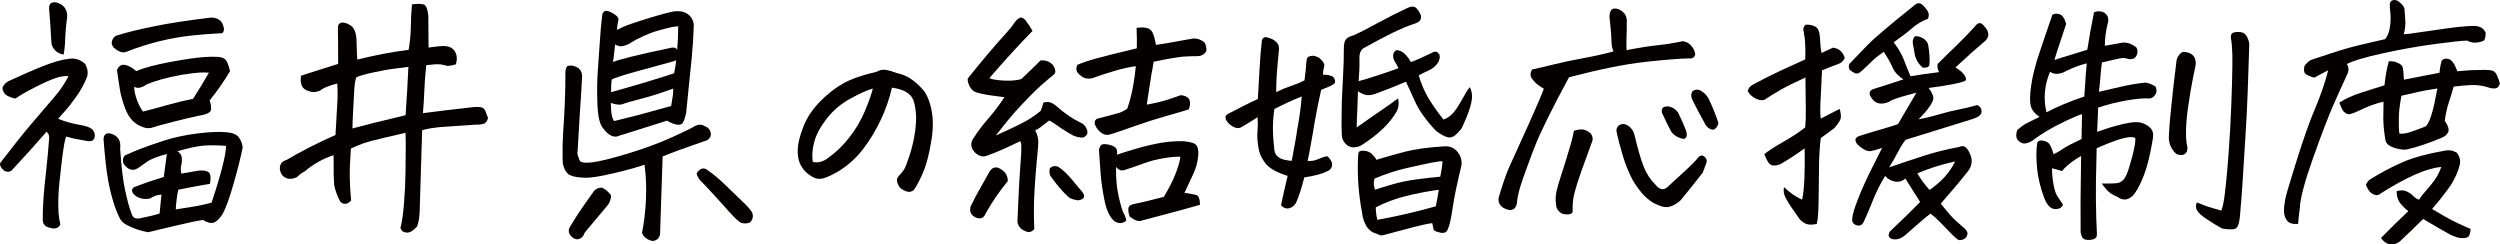
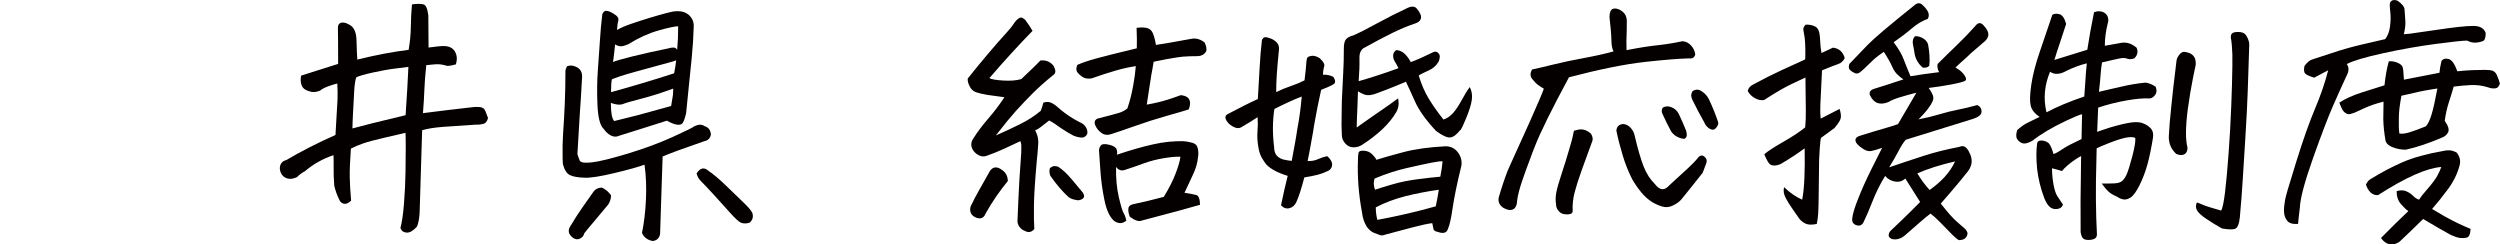
<svg xmlns="http://www.w3.org/2000/svg" id="_レイヤー_1" data-name="レイヤー 1" width="525.9" height="51.4" viewBox="0 0 525.9 51.4">
  <defs>
    <style>
      .cls-1 {
        fill: #040000;
      }
    </style>
  </defs>
-   <path class="cls-1" d="M9.79,27.71c-2.29,2.65-4.76,5.39-7.41,8.22-.61.32-1.17.26-1.69-.19-.52-.45-.74-.92-.67-1.42,2.51-3.29,4.73-6.08,6.66-8.35,1.93-2.27,3.51-4.12,4.73-5.53,1.22-1.41,2.22-2.89,3.01-4.43-.75-.07-1.65.06-2.69.4-1.04.34-2.47.98-4.3,1.91-1.83.93-3.22,1.74-4.19,2.42-.57-.11-1.11-.29-1.61-.54-.5-.25-.85-.67-1.05-1.26-.2-.59.19-1.21,1.16-1.85,2.86-1.32,5.33-2.4,7.41-3.22,2.08-.82,3.85-1.32,5.32-1.5,1.25-.21,2.4.14,3.44,1.07.61,1.11.7,2.13.27,3.06-.5,1.25-1.21,2.52-2.12,3.81-.91,1.29-1.74,2.34-2.47,3.14-.73.81-1.19,1.32-1.37,1.53,1.36.57,2.97,1.02,4.83,1.34,1,.18,1.74.43,2.2.75.18.14.32.3.43.48.29.54.34,1.05.16,1.53-.18.48-.61.69-1.29.62-1.07-.18-2.06-.36-2.95-.54-.57-.14-1.13-.29-1.67-.43-.14.29-.29.82-.43,1.61-.07.57-.18,1.27-.32,2.09-.25,1.97-.48,4.03-.7,6.18s-.27,4.24-.16,6.28c.07.79.2,1.56.38,2.31-.39.82-1.15,1.06-2.26.7-.93-.18-1.42-.73-1.45-1.67,0-2.15.12-4.53.38-7.14.21-1.86.45-4.12.7-6.77.07-1,.16-2.08.27-3.22.07-.54-.11-1-.54-1.4ZM13.39,11.49c-.79-.14-1.42-.47-1.88-.99-.47-.52-.7-1.07-.7-1.64-.14-2.51-.3-4.85-.48-7.04-.04-.89.32-1.34,1.07-1.34.14,0,.32.02.54.05,1.47.43,2.2,1.42,2.2,2.95-.25,1.79-.41,3.74-.48,5.85-.04.64-.13,1.36-.27,2.15ZM33.58,44.85c.14-1.33.27-2.63.38-3.92-.64.07-1.09.16-1.34.27-.25.11-.64.3-1.18.59-.68.11-1.33.07-1.96-.11-.63-.18-1.15-.55-1.58-1.13-.29-.68-.04-1.13.75-1.34,1.68-.64,2.86-1.07,3.52-1.26.66-.2,1.42-.44,2.28-.72.11-.75.2-1.43.27-2.04.07-.61.2-1.54.38-2.79-1.97.5-3.37,1.05-4.19,1.64-.82.59-1.5,1.07-2.04,1.42-1.07.57-2.04.21-2.9-1.07-.21-.64-.13-1.2.27-1.67,1.07-.5,2.18-.98,3.33-1.42,1.15-.45,2.76-1.01,4.83-1.69,2.08-.68,4.43-1.19,7.06-1.53,2.63-.34,4.77-.42,6.42-.24,1.15.11,1.94.47,2.39,1.1.45.63.71,1.32.78,2.07-.36,1.86-.99,4.37-1.88,7.52-.9,3.15-1.68,5.32-2.36,6.5-.57.89-1.15,1.48-1.72,1.75-.57.27-1.38.1-2.42-.51-1.22.18-3.18.59-5.88,1.24-2.7.64-4.59,1.09-5.67,1.34-.79-.14-1.55-.34-2.28-.59-.73-.25-1.48-.57-2.23-.97-.75-.39-1.29-.99-1.61-1.77-.61-1.29-1.15-2.87-1.64-4.75-.48-1.88-.85-3.97-1.1-6.28-.25-2.31-.41-4.07-.48-5.29.11-1,.64-1.36,1.61-1.07,1.47.47,2.09,1.5,1.88,3.12.25,3.76.6,6.69,1.05,8.78.45,2.1.9,3.75,1.37,4.97.21.72.72,1.04,1.5.97,2-.39,3.47-.75,4.4-1.07ZM46.69,6.98c-2.22.11-4.4.28-6.53.51-2.13.23-4.33.63-6.61,1.18-2.27.55-4.65,1.32-7.12,2.28-.43.11-.85.07-1.26-.11-.41-.18-.78-.41-1.1-.7-.32-.29-.52-.64-.59-1.07.07-.75.39-1.27.97-1.56,2.11-.68,4.82-1.35,8.11-2.01,3.29-.66,7.11-1.24,11.44-1.75.57-.11,1.14-.04,1.69.19.56.23.95.64,1.18,1.21.23.57.3,1.02.19,1.34s-.23.48-.38.48ZM48.41,14.93c-1.22,2.08-2.65,4.14-4.3,6.18.39,1.25.41,2.06.05,2.42s-1.13.63-2.31.81c-1.4.29-3.21.72-5.45,1.29-2.24.57-3.79,1-4.65,1.29-.68.11-1.36,0-2.04-.32-1.36-.57-2.36-1.56-3.01-2.95-.11-.25-.21-.48-.32-.7-.47-1.22-.82-2.42-1.07-3.6-.25-1.43-.48-2.97-.7-4.62.36-.86.92-1.22,1.69-1.07.77.14,1.55.57,2.34,1.29,1.75-.72,4.17-1.36,7.25-1.93,3.08-.57,5.44-.91,7.09-1.02,1.04-.07,1.88-.09,2.52-.05.39,0,.72.04.97.11.64.11,1.09.47,1.34,1.07.25.61.45,1.22.59,1.83ZM30.09,23.47c1.54-.39,3.23-.85,5.08-1.37,1.84-.52,3.66-.96,5.45-1.32,1.15-1.79,2.26-3.62,3.33-5.48-1.11-.14-2.74-.04-4.89.32-.43.04-.88.11-1.34.21-2.83.54-5.12,1.18-6.88,1.93-.32.25-.73.46-1.21.62-.48.16-.96.12-1.42-.13.04.9.25,1.86.64,2.9.43,1.07.84,1.84,1.24,2.31ZM38.15,36.52c1.68-.29,2.94-.5,3.76-.64,1.04-.07,1.73.07,2.07.43.34.36.4,1.15.19,2.36-1.79.29-4.01.7-6.66,1.24-.29,1.36-.47,2.74-.54,4.14,2.04-.32,3.45-.55,4.22-.67.77-.13,1.87-.37,3.3-.73.89-2.61,1.63-5.02,2.2-7.22.57-2.2.86-3.79.86-4.75-1.97-.14-3.6-.15-4.89-.03-1.29.13-3.06.51-5.32,1.16.57.39.88.87.91,1.42.04.56,0,1.08-.13,1.58-.13.5-.12,1.07.03,1.72Z" />
  <path class="cls-1" d="M70.97,17.56c-.61.14-1.27.35-1.99.62-.72.27-1.27.56-1.67.89-.86.36-1.63.39-2.31.11-.79-.21-1.3-.61-1.53-1.18-.23-.57-.28-1.27-.13-2.09,1.47-.46,2.48-.79,3.04-.97.55-.18,2.14-.68,4.75-1.5,0-3.97-.02-6.45-.05-7.41-.04-.72.21-1.14.72-1.26.52-.12,1.17.07,1.96.59.79.52,1.2,1.59,1.24,3.22.04,1.63.09,2.95.16,3.95,2.04-.5,3.92-.91,5.64-1.24s3.44-.59,5.16-.81c.29-1.65.44-3.27.46-4.86.02-1.59.1-3.16.24-4.7.54-.07,1-.11,1.4-.11s.73.04,1.02.11c.5.11.84.88,1.02,2.31.04,2.69.05,4.94.05,6.77,1.47-.21,2.56-.32,3.28-.32,1.4.04,2.26.68,2.58,1.93.14.5.11,1.15-.11,1.93-.72.21-1.33.32-1.83.32-.43-.14-.9-.25-1.42-.32-.52-.07-1.51-.02-2.98.16-.21,1.97-.35,3.69-.4,5.16-.05,1.47-.15,3.12-.3,4.94,3.29-.43,6.73-.84,10.31-1.24.43-.07.96-.09,1.58-.05.63.04,1.05.33,1.26.89.21.55.39,1.03.54,1.42-.18.72-.54,1.14-1.07,1.26-.54.12-1,.17-1.4.13-2.87.18-5.21.34-7.04.48-1.83.14-3.28.38-4.35.7-.07,2.51-.15,5.13-.24,7.87-.09,2.74-.19,5.9-.29,9.48-.07,1.22-.25,2.18-.54,2.9-.79.89-1.51,1.32-2.18,1.29-.66-.04-1.1-.36-1.32-.97.32-1.15.57-2.86.75-5.13.18-2.27.29-4.46.32-6.55.04-2.1.05-3.85.05-5.26s-.02-2.44-.05-3.09c-.72.18-2.13.51-4.24.99-2.11.48-3.66.9-4.65,1.24-.98.34-1.85.71-2.6,1.1-.18,2.51-.26,4.49-.24,5.93.02,1.45.12,3.12.29,5.02-.57.54-1.08.75-1.53.64-.45-.11-.74-.34-.89-.7-.54-1.07-.91-2.11-1.13-3.12-.11-1.43-.15-2.72-.13-3.87.02-1.15,0-1.99-.03-2.52-2.18.72-4.19,1.84-6.02,3.38-.61.32-1.16.73-1.67,1.24-.9.43-1.69.47-2.39.13-.7-.34-1.1-.97-1.21-1.91,0-.97.46-1.58,1.4-1.83,3.08-1.83,6.52-3.58,10.31-5.26.25-4.01.39-6.51.43-7.49.04-.99.02-2.1-.05-3.36ZM85.9,14.07c-.54.07-1.47.19-2.79.35-1.33.16-2.87.44-4.65.83-1.77.39-2.95.73-3.52,1.02-.21.61-.36,1.56-.43,2.85-.07,1.29-.15,2.78-.24,4.49-.09,1.7-.13,2.84-.13,3.41,1.86-.5,3.27-.87,4.22-1.1.95-.23,3.27-.8,6.96-1.69.25-3.62.45-7,.59-10.15Z" />
  <path class="cls-1" d="M139.39,32.92c-.07,2.65-.18,5.87-.32,9.67-.14,3.79-.21,5.98-.21,6.55-.11.89-.61,1.41-1.5,1.56-.54-.07-1.01-.26-1.42-.56-.41-.3-.71-.69-.89-1.16.43-2.08.71-4.4.83-6.96.12-2.56.03-5.02-.3-7.38-1.36.5-3.52,1.1-6.47,1.8-2.96.7-5,1.01-6.15.94-1.36-.04-2.38-.21-3.06-.54-.68-.32-1.18-1.11-1.5-2.36,0-.39-.02-.79-.05-1.18-.04-1.97,0-3.76.11-5.37.14-1.93.26-4.01.35-6.23.09-2.22.13-4.35.13-6.39-.04-.5.09-.97.38-1.4.61-.18,1.15-.16,1.61.05,1.15.39,1.65,1.25,1.5,2.58-.14,2.65-.3,5.21-.48,7.68-.14,2.22-.29,4.66-.43,7.3-.04.29-.05.59-.05.91.14.47.3.91.48,1.34.18.43,1.05.56,2.6.38,1.56-.18,4.07-.8,7.55-1.85,3.47-1.06,6.59-2.21,9.35-3.46,2.76-1.25,4.31-2.02,4.67-2.31.82-.39,1.52-.39,2.09,0,.82.25,1.27.84,1.34,1.77-.14.79-.61,1.25-1.4,1.4-2.29.79-4.18,1.46-5.67,2.01-1.49.56-2.52.96-3.09,1.21ZM126.66,39.48c.79.39,1.41.93,1.88,1.61,0,.68-.2,1.32-.59,1.93-1.15,1.4-2.15,2.6-3.01,3.6-.86,1-1.54,1.83-2.04,2.47-.11.5-.4.87-.89,1.1-.48.23-.96.19-1.42-.13-1.07-.75-1.24-1.65-.48-2.69.79-1.33,1.58-2.56,2.39-3.71.81-1.15,1.55-2.2,2.23-3.17.43-.68,1.07-1.02,1.93-1.02ZM129.83,6.28c.75-.43,1.75-.86,3.01-1.29,1.25-.43,2.53-.84,3.84-1.24,1.31-.39,2.46-.73,3.46-.99,1-.27,1.72-.4,2.15-.4h.43c.82,0,1.54.25,2.15.75.72.64,1.07,1.43,1.07,2.36-.07,2.29-.21,4.53-.43,6.71-.14,1.29-.34,3.22-.59,5.8-.18,1.68-.38,3.63-.59,5.85-.32,1.36-.64,2.12-.97,2.28-.32.16-.74.18-1.26.05-.52-.13-1.12-.38-1.8-.78-2.44.79-4.55,1.46-6.34,2.01-1.79.56-3.03.94-3.71,1.16-.82.39-1.68.18-2.58-.64-.21-.21-.45-.48-.7-.81-.75-.72-1.18-2.41-1.29-5.08-.11-2.67-.08-5.06.08-7.17.16-2.11.3-4.17.43-6.18.12-2,.29-3.88.51-5.64.11-.36.32-.61.64-.75h.21c.36,0,.86.2,1.5.59.82.47,1.16.95,1.02,1.45-.14.5-.23,1.15-.27,1.93ZM141.6,18.64c-2.44.9-4.66,1.6-6.69,2.12-2.02.52-3.32.9-3.89,1.13-.57.23-1.42.15-2.52-.24,0,2.04.23,3.31.7,3.81,1.65-.39,3.31-.81,5-1.24,2.26-.61,4.58-1.25,6.98-1.93.14-.75.27-1.52.38-2.31.04-.43.05-.88.05-1.34ZM141.7,12.89c-2.9.79-5.61,1.53-8.14,2.23-2.52.7-4.14,1.23-4.86,1.58-.11.64-.16,1.54-.16,2.69,4.44-1.22,8.86-2.54,13.27-3.97.18-.82.32-1.74.43-2.74-.14.07-.32.14-.54.21ZM128.97,13.05c.39-.21,1.75-.61,4.05-1.18,2.31-.57,4.88-1.15,7.71-1.72.46-.14.88-.18,1.24-.11.18.07.34.21.48.43.14-1.5.21-3.15.21-4.94-.68,0-2.07.29-4.16.89-2.09.59-4.2,1.55-6.31,2.87-.82.36-1.43.5-1.83.43-.39-.07-.72-.2-.97-.38-.11,1.11-.25,2.35-.43,3.71ZM146.54,36.47c.75-1.15,1.56-1.34,2.42-.59,1.07.72,2.29,1.74,3.65,3.06,1.36,1.33,2.57,2.49,3.62,3.49,1.06,1,1.73,1.77,2.01,2.31.29.82.11,1.52-.54,2.09-.61.21-1.2.23-1.77.05-.5-.21-1.31-.95-2.42-2.2-1.11-1.25-2.26-2.52-3.44-3.81s-2.03-2.18-2.55-2.69c-.52-.5-.85-1.07-.99-1.72Z" />
-   <path class="cls-1" d="M187.63,18.42c-.54,2.36-1.33,4.66-2.39,6.88-1.06,2.22-2.29,4.25-3.71,6.1-1.42,1.84-3.14,3.39-5.18,4.65-1.25.72-2.24,1.18-2.95,1.4-.68.21-1.29.23-1.83.05-.54-.18-1.12-.53-1.75-1.05-.63-.52-1.14-1.19-1.53-2.01-.36-.86-.52-1.88-.48-3.06.04-1.18.42-2.73,1.16-4.65.73-1.92,1.9-3.69,3.49-5.32,1.59-1.63,3.24-2.92,4.94-3.87,1.7-.95,4.04-1.76,7.01-2.44.5-.29.98-.43,1.45-.43h.32c.57.11,1.03.21,1.37.32.34.11.71.23,1.1.38,1,.21,1.9.56,2.69,1.05.79.48,1.63,1.19,2.52,2.12.93.93,1.61,2.38,2.04,4.35.43,1.97.44,4.18.03,6.63-.41,2.45-.85,4.33-1.32,5.64-.47,1.31-1.06,2.59-1.77,3.84-.25.47-.46.79-.62.97-.16.18-.42.3-.78.38-.29.07-.69-.02-1.21-.27-.52-.25-.89-.54-1.1-.86s-.36-.68-.43-1.07c-.07-.39.02-.73.27-1.02.54-.57.94-1.07,1.21-1.48.27-.41.67-1.46,1.21-3.14.54-1.68.91-3.35,1.13-5,.21-1.65.25-2.99.11-4.03-.11-1.07-.28-1.89-.51-2.44-.23-.56-.58-1.01-1.05-1.37-.47-.36-1.01-.64-1.64-.83-.63-.2-1.23-.33-1.8-.4ZM170.98,34.05c1.04.25,2.06.02,3.06-.7,1.72-1.22,3.26-2.69,4.62-4.43,1.36-1.74,2.45-3.59,3.28-5.56.82-1.97,1.38-3.54,1.67-4.73-1.18.32-2.78,1.04-4.78,2.15-1.97,1.07-3.62,2.49-4.97,4.24-1.34,1.75-2.21,3.39-2.6,4.92-.39,1.52-.48,2.89-.27,4.11Z" />
  <path class="cls-1" d="M209.54,28.47c1.72-.75,3.39-1.53,5.02-2.34,1.63-.8,3.09-1.75,4.38-2.82.21-.54.39-1.11.54-1.72.57-.18,1.07-.19,1.5-.03.43.16.88.44,1.34.83,1.15,1.04,2.36,1.93,3.65,2.69l1.18.64c.5.18.91.51,1.24.99.32.48.43.98.32,1.48-.32.57-.77.82-1.34.75-.57-.07-1.07-.2-1.5-.38-.72-.36-1.61-.89-2.69-1.61-1.07-.79-1.9-1.32-2.47-1.61-.93.72-1.54,1.19-1.83,1.42-.29.23-.66.46-1.13.67.36.61.57,1.27.64,1.99.04.32.04.66,0,1.02-.07,1.15-.16,2.2-.27,3.17-.39,4.33-.6,7.56-.62,9.67-.02,2.11,0,3.74.08,4.89-.57.68-1.22.82-1.93.43-.5-.18-.9-.48-1.21-.91-.3-.43-.44-.88-.4-1.34.07-1.25.14-2.85.21-4.78.07-1.93.25-4.89.54-8.86.04-.36.05-.77.05-1.24v-.43c.04-.61-.04-1.06-.21-1.34-1.11.54-2.26,1.07-3.44,1.61s-2.38,1.02-3.6,1.45c-.54.21-1.07.2-1.58-.05-.52-.25-.92-.57-1.21-.97-.64-.89-.64-1.79,0-2.69.89-1.4,1.93-2.77,3.12-4.14,1.18-1.36,2.31-2.85,3.38-4.46-1.29-.18-2.47-.34-3.54-.48-1.04-.18-1.84-.37-2.42-.56-.57-.2-1.02-.6-1.34-1.21-.32-.61-.47-1.16-.43-1.67,1.36-1.72,2.79-3.46,4.3-5.24,1.5-1.77,2.69-3.13,3.57-4.08.88-.95,1.5-1.71,1.85-2.28.36-.54.73-.91,1.13-1.13.11-.07.21-.11.32-.11.29,0,.61.18.97.54.54.72,1.04,1.47,1.5,2.26-2.94,3.01-5.96,6.32-9.08,9.94.43.25,1.4.42,2.9.51,1.5.09,2.77,0,3.81-.3.61-.61,1.24-1.21,1.88-1.8.64-.59,1.36-1.3,2.15-2.12.68-.07,1.27.03,1.77.29.5.27.86.6,1.07.99.39.79.39,1.34,0,1.67-1.86,1.5-3.42,2.89-4.67,4.16-1.25,1.27-2.37,2.45-3.36,3.54-.98,1.09-2.37,2.78-4.16,5.08ZM212.01,38.08c-1.79,2.18-3.35,4.46-4.67,6.82-.36.93-1,1.24-1.93.91-1.11-.43-1.52-1.22-1.24-2.36.61-1.29,1.24-2.49,1.88-3.6.64-1.11,1.27-2.22,1.88-3.33.68-1.47,1.67-1.7,2.95-.7.72.5,1.09,1.25,1.13,2.26ZM226.35,42.06c-.54-.07-1.04-.25-1.5-.54-1.29-1.15-2.6-2.67-3.92-4.57-.21-.61-.23-1.15-.05-1.61.32-.25.61-.38.86-.4.25-.02.54.03.86.13.39.25.89.64,1.48,1.18.59.54,1.83,1.97,3.73,4.3.36.61.3,1.05-.16,1.32-.47.27-.9.33-1.29.19ZM238.92,13.91c-1.4.21-2.81.53-4.24.94-1.43.41-3.12.96-5.05,1.64-.72.11-1.3.04-1.75-.21-.45-.25-.84-.58-1.18-.99-.34-.41-.37-.96-.08-1.64.97-.43,2.28-.88,3.95-1.34,1.67-.46,4.52-1.18,8.57-2.15.04-1.29.02-2.72-.05-4.3.75-.11,1.43-.11,2.04,0,.61.11,1.05.44,1.32.99.27.55.51,1.42.72,2.6.72-.11,1.67-.26,2.85-.46,1.18-.2,2.72-.47,4.62-.83.93-.18,1.84.07,2.74.75.36.68.48,1.29.38,1.83-.36.68-.97,1.04-1.83,1.07-1.15,0-2.18.04-3.12.11-.43.04-.84.09-1.24.16-1.25.18-2.88.48-4.89.91-.14.93-.3,1.84-.48,2.74-.36,2.29-.68,4.39-.97,6.28,1.65-.29,3.09-.63,4.32-1.02,1.23-.39,2.17-.72,2.82-.97.54.04.98.17,1.34.4.36.23.56.58.62,1.05.05.47-.04.99-.29,1.56-.79.25-2.32.7-4.59,1.34-2.27.64-4.52,1.36-6.74,2.15-2.22.79-3.85,1.34-4.89,1.67-.79.29-1.49.21-2.09-.21-.61-.43-1.05-.97-1.32-1.61-.27-.64-.13-1.11.4-1.4,2.36-.61,3.88-1.01,4.54-1.21.66-.2,1.26-.51,1.8-.94.54-1.58.95-3.2,1.24-4.89.25-1.32.43-2.67.54-4.03ZM236.93,46.41c-.79.68-1.65.7-2.58.05-.93-.82-1.61-2.31-2.04-4.46s-.71-4.19-.83-6.12c-.13-1.93-.22-3.37-.3-4.3.04-.39.18-.73.43-1.02.25-.29.82-.32,1.72-.11.89.21,1.41.54,1.56.97.14.43.16.81.05,1.13,2.76-.93,5.28-1.66,7.57-2.17,2.29-.52,4.48-.74,6.55-.67.5.04,1.08.14,1.75.32.66.18,1.06.6,1.18,1.26.12.66.13,1.25.03,1.75-.11,1.15-.43,2.31-.97,3.49s-1.16,2.52-1.88,4.03c1.22.18,2.06.34,2.52.48.46.14.72.82.75,2.04-1.11.32-2.59.73-4.43,1.24-1.84.5-4.47,1.2-7.87,2.09-.57.25-1.4-.02-2.47-.81-.29-.75-.38-1.36-.29-1.83.09-.47.49-.75,1.21-.86,1.75-.36,3.83-.86,6.23-1.5,1.11-1.83,1.95-3.49,2.52-5,.57-1.5.89-2.65.97-3.44-.9-.04-2.09.07-3.57.32-1.49.25-2.86.61-4.11,1.07-1.25.47-2.54.91-3.87,1.34-.79.32-1.45.13-1.99-.59-.04,2.44.16,4.57.59,6.39s.77,2.95,1.02,3.36c.25.41.43.92.54,1.53Z" />
  <path class="cls-1" d="M264.54,24.65c-.79.54-1.92,1.24-3.38,2.09-.68.43-1.56.2-2.63-.7-.9-.97-.99-1.65-.27-2.04,1.29-.68,2.45-1.28,3.49-1.8,1.04-.52,1.99-.98,2.85-1.37.11-1.68.22-3.74.35-6.18.13-2.43.3-4.51.51-6.23.18-.36.38-.55.62-.59.23-.04.62.04,1.15.24.54.2.98.48,1.34.86.36.38.52.85.48,1.42-.21,2.15-.37,3.89-.46,5.24-.09,1.34-.13,2.61-.13,3.79,1-.5,2.01-.92,3.03-1.26,1.02-.34,2-.74,2.93-1.21.21-1.68.34-2.94.38-3.76.04-.54.12-.89.24-1.05.13-.16.42-.28.89-.35.46-.07,1.02.09,1.67.48.86.79,1.16,1.42.91,1.88-.14.54-.21,1.07-.21,1.61.86-.04,1.59.13,2.2.48.36.57.45,1,.27,1.29-.18.29-1.13.75-2.85,1.4-.54,2.44-.95,4.48-1.24,6.12-.18.93-.34,1.88-.48,2.85-.14.68-.27,1.38-.38,2.09-.29,1.65-.54,2.95-.75,3.92.82.04,1.55-.09,2.18-.38.63-.29,1.26-.5,1.91-.64.36.25.65.6.89,1.05.23.45.25.89.05,1.32-.2.43-.55.72-1.05.86-.93.5-2.49.91-4.67,1.24-.61,2.33-1.16,4.05-1.67,5.16-.32.72-.81,1.15-1.48,1.32-.66.16-1.25-.05-1.75-.62.43-2.11.89-4.17,1.4-6.18-2.08-.64-3.56-1.43-4.46-2.36-.21-.25-.41-.52-.59-.81-.54-.75-.9-1.61-1.07-2.58-.25-1.36-.33-2.54-.24-3.54.09-1,.1-2.02.03-3.06ZM272.92,27.07c.43-2.29.73-4.55.91-6.77-1.9.75-3.81,1.63-5.75,2.63-.39,2.51-.41,5.19-.05,8.06,0,.54.11,1,.32,1.4l.21.32c.39.43.89.72,1.48.86.59.14,1.15.23,1.69.27.21-1.25.45-2.52.7-3.81.18-.97.34-1.95.48-2.95ZM307.19,27.34c-.79,1-1.5,1.53-2.15,1.58-.64.05-1.63-.4-2.95-1.37-2.11-2.26-3.59-4.32-4.43-6.2-.84-1.88-1.48-3.27-1.91-4.16-1.43.61-2.61,1.09-3.54,1.45l-.27.11c-.97.36-1.68.63-2.15.81-.5.21-1,.36-1.5.43-.5.07-.98.02-1.42-.16-.45-.18-.85-.39-1.21-.64l-.11,3.28c-.07,1.43-.13,2.88-.16,4.35,2.58-1.83,4.36-3.07,5.34-3.73.99-.66,2.1-1.46,3.36-2.39.25,1.07.12,2.04-.38,2.9-1.4,2.4-3.8,4.69-7.2,6.88-.57.36-1.19.53-1.85.51-.66-.02-1.23-.29-1.69-.83-.47-.54-.7-1.13-.7-1.77-.07-1.29-.09-2.61-.05-3.97,0-1.07.02-2.15.05-3.22.11-2.47.21-4.46.29-5.96.09-1.5.13-3.2.13-5.1,0-.89.15-1.52.46-1.88.3-.36.81-.63,1.53-.81,1.15-.5,2.82-1.35,5.02-2.55,2.2-1.2,4.38-2.3,6.53-3.3.32-.14.63-.21.91-.21.32,0,.59.11.81.32.36.39.64.81.83,1.24.2.43.21.82.03,1.18-.18.36-.56.63-1.13.81-1.5.5-3.08,1.15-4.73,1.96-1.65.8-3.72,1.91-6.23,3.3-.5.43-.75,1.04-.75,1.83.04,1.61-.02,3.29-.16,5.05,1.36-.39,2.76-.82,4.19-1.29,1.43-.46,2.83-.95,4.19-1.45-.29-.57-.55-1.04-.78-1.4-.23-.36-.35-.78-.35-1.26s.23-.87.7-1.15c.72.07,1.32.37,1.83.89.5.52.89,1.07,1.18,1.64,1.22-.43,2.79-1.13,4.73-2.09.43-.21.81-.12,1.13.27.29.29.32.75.11,1.4l-.11.32c-.47.82-1.16,1.44-2.07,1.85-.91.41-1.62.76-2.12,1.05.54,1.83,1.24,3.45,2.09,4.86.86,1.42,1.9,2.89,3.12,4.43.75-.25,1.42-.71,2.01-1.37.59-.66,1.21-1.58,1.85-2.77s1.2-2.08,1.67-2.69c.43.82.57,1.72.43,2.69-.14.97-.52,2.2-1.13,3.71-.61,1.5-1.04,2.4-1.29,2.69ZM291.4,49.36c-.47.18-.85.21-1.15.08-.3-.12-.71-.28-1.21-.46-.5-.18-1-.59-1.5-1.24-.57-.93-.91-1.93-1.02-3.01-.72-3.83-1-7.52-.86-11.06,0-.72.04-1.24.13-1.56.09-.32.48-.46,1.18-.4.7.05,1.28.32,1.75.81.46.48.73.85.81,1.1,1.36-.43,3.25-.97,5.67-1.61,2.42-.64,5.38-1.06,8.89-1.24,1.07,0,1.93.42,2.58,1.26.64.84.89,1.78.75,2.82-.9,3.65-1.5,6.59-1.83,8.81-.32,2.22-.64,3.69-.97,4.4-.14.5-.4.8-.78.89-.38.09-.8.04-1.26-.13-.61-.11-.95-.3-1.02-.59-.07-.29-.16-.72-.27-1.29-.9.11-2.2.38-3.92.83-1.72.45-3.71.97-5.96,1.58ZM303.48,33.95c-.29-.07-1.07.02-2.34.27-1.27.25-3.01.63-5.21,1.13-2.2.5-4.45,1.24-6.74,2.2-.29.61-.27,1.4.05,2.36.75-.25,1.94-.62,3.57-1.1,1.63-.48,3.41-.85,5.34-1.1,1.93-.25,3.54-.43,4.83-.54.21-1.04.38-2.11.48-3.22ZM302.67,39.91c-2.51.36-4.86.81-7.06,1.37-2.2.56-4.27,1.33-6.2,2.34,0,.86.11,1.74.32,2.63,4.3-.79,8.4-1.74,12.3-2.85.25-1.18.46-2.34.64-3.49Z" />
  <path class="cls-1" d="M330.07,16.22c-3.69,6.84-6.11,11.75-7.25,14.72-.32.79-.61,1.54-.86,2.26-.72,1.9-1.29,3.47-1.72,4.73-.57,1.68-.93,3.04-1.07,4.08-.04,1.11-.34,1.79-.91,2.04-.57.25-1.27.12-2.09-.38-.75-.54-1.06-1.24-.91-2.09.61-2.11,1.24-3.99,1.88-5.64.21-.46.41-.91.59-1.34.89-1.93,2.23-4.88,4-8.83,1.77-3.96,2.78-6.33,3.03-7.12-.39-.21-.8-.47-1.21-.78-.41-.3-.83-.73-1.26-1.29-.43-.55-.43-1.21,0-1.96,1.32-.29,2.85-.64,4.57-1.07s3.79-.87,6.23-1.32c2.43-.45,4.55-.92,6.34-1.42-.25-.46-.39-1.07-.43-1.8-.04-.73-.06-1.33-.08-1.77-.02-.45-.13-1.66-.35-3.62,0-.93.21-1.5.64-1.72.14-.07.3-.11.48-.11.32,0,.68.09,1.07.27.61.36,1.01.76,1.21,1.21.2.45.28.94.24,1.48,0,1.33-.02,2.27-.05,2.85-.04.57-.04,1.56,0,2.95,2.54-.5,4.67-.84,6.39-1.02,1.72-.18,3.51-.46,5.37-.86.68.04,1.28.33,1.8.89.52.55.81,1.19.89,1.91-.18.64-.61.91-1.29.81-2.01.04-5.11.29-9.32.75-4.21.47-9.52,1.54-15.93,3.22ZM331.09,27.5c.43-.11.81-.2,1.13-.27h.21c.39-.04.8.04,1.21.21.41.18.76.41,1.05.7.39.64.45,1.25.16,1.83-.82,2.22-1.55,4.21-2.17,5.96-.63,1.75-1.11,3.28-1.45,4.57-.34,1.29-.47,2.61-.4,3.97-.04.29-.22.47-.56.56-.34.09-.72.1-1.15.03-.47-.04-.88-.26-1.24-.67-.36-.41-.54-.85-.54-1.32-.14-.86-.13-1.74.05-2.63.18-.89.54-2.15,1.07-3.76s1.06-3.28,1.56-5c.46-1.47.79-2.7.97-3.71l.11-.48ZM358.16,36.36c-1.29,1.65-2.79,3.53-4.51,5.64-.47.5-1.07.92-1.8,1.26-.73.34-1.46.4-2.17.19-.72-.21-1.42-.52-2.09-.91-.9-.57-1.69-1.29-2.39-2.15-.7-.86-1.32-1.75-1.85-2.69-.79-1.54-1.46-3.22-2.01-5.05-.55-1.83-.99-3.54-1.32-5.16.07-.89.57-1.36,1.5-1.4.61.07,1.13.36,1.56.86.43.5.7,1.06.81,1.67.64,2.72,1.26,4.84,1.85,6.37.59,1.52,1.41,2.78,2.44,3.79.89,1.15,1.77,1.33,2.63.54.75-.72,1.89-1.76,3.41-3.14,1.52-1.38,2.57-2.44,3.14-3.2.43-.36.85-.35,1.26.03.41.38.51.83.3,1.37s-.47,1.2-.75,1.99ZM354.29,29.22c-1.18-.14-2.09-.66-2.74-1.56-.68-1.25-1.29-2.49-1.83-3.71-.14-.25-.19-.54-.13-.86.05-.32.24-.53.56-.62.32-.09.61-.12.86-.08,1.07.21,1.83.82,2.26,1.83.5,1.07.97,2.15,1.4,3.22.11.29.16.61.16.97s-.18.63-.54.81ZM358.59,25.89c-.9-1.58-1.75-3.2-2.58-4.89-.14-.29-.22-.57-.24-.86-.02-.29.08-.61.29-.97.64-.43,1.29-.41,1.93.05.64.39,1.15.95,1.5,1.67.75,1.58,1.4,3.17,1.93,4.78.11.32-.02.72-.38,1.18-.36.47-.8.56-1.32.27-.52-.29-.91-.7-1.16-1.24Z" />
  <path class="cls-1" d="M382.22,47.1c-1.11.25-1.98.2-2.6-.16-.63-.36-1.08-.79-1.37-1.29-.43-.64-.87-1.28-1.32-1.91-.45-.63-.88-1.32-1.29-2.09-.41-.77-.53-1.53-.35-2.28,1.29,1.22,2.56,2.09,3.81,2.63.25-1.22.41-2.79.48-4.73.07-1.83.09-3.71.05-5.64v-.43c-1.58,1.15-3.06,2.13-4.46,2.95-.54.39-1.14.62-1.8.67-.66.05-1.16-.22-1.5-.83-.34-.61-.58-1.13-.73-1.56.82-.68,2.17-1.56,4.06-2.63,1.88-1.07,3.39-2.08,4.54-3.01.11-1.18.15-2.42.13-3.71-.02-1.29-.04-3.54-.08-6.77-2.22,1-3.89,1.83-5.02,2.47-1.13.64-2.36,1.4-3.68,2.26-.61.11-1.24-.02-1.91-.38-.66-.36-1.17-.86-1.53-1.5.11-.61.5-1.07,1.18-1.4,2.04-1.11,4.01-2.1,5.91-2.98,1.9-.88,3.56-1.64,5-2.28.07-1.58.04-3.1-.11-4.57-.11-.68-.2-1.22-.27-1.61-.07-.39.09-.77.48-1.13.82-.04,1.51.11,2.07.43.56.32.87,1.09.94,2.31.04,1.15.14,2.22.32,3.22.72-.32,1.52-.7,2.42-1.13,1.29.18,2.11.91,2.47,2.2-.32.64-.79,1.07-1.4,1.26-.61.2-1.74.64-3.38,1.32-.18,3.8-.3,6.2-.35,7.2-.05,1-.03,1.99.08,2.95,1.15-.57,2.47-1.25,3.97-2.04.25.82.33,1.47.24,1.93-.09.47-.53,1.16-1.32,2.09l-2.85,2.09-.11.64c-.11,1-.2,2.33-.27,3.97-.04,2.01-.06,4.15-.08,6.45-.02,2.29-.05,3.87-.11,4.73-.05.86-.15,1.61-.3,2.26ZM406.07,44.96c-.5.36-1.19.92-2.07,1.69-.88.77-2,1.75-3.36,2.93-.61.5-1.26.76-1.96.78-.7.02-1.15-.21-1.37-.67-.04-.47.09-.84.38-1.13,1.79-1.68,3.19-3.03,4.19-4.03,1-1,1.68-1.68,2.04-2.04-1-1.58-2.04-3.22-3.12-4.94-.61.57-1.33.79-2.17.64-.84-.14-1.53-.54-2.07-1.18-1,1.61-1.87,3.35-2.61,5.21-.73,1.86-1.37,3.35-1.91,4.46-.32.68-.82.91-1.5.7-.68-.21-.99-.68-.91-1.4.07-.86.48-2.25,1.24-4.16.75-1.92,1.67-3.97,2.77-6.18,1.09-2.2,1.85-3.71,2.28-4.54-1.04.36-1.81.58-2.31.67-.5.09-1.04-.04-1.61-.4-.57-.36-1.02-.72-1.34-1.07-.61-.82-.43-1.4.54-1.72,2.04-.64,3.63-1.13,4.78-1.45,1.15-.32,2.24-.66,3.28-1.02,1.07-1.79,2.36-3.99,3.87-6.61-1.15.29-2.31.61-3.49.97-.72.21-1.29.43-1.72.64-.25.11-.45.21-.59.32-1.83.79-3.15.32-3.97-1.4-.21-.64.07-1.09.86-1.34,1.75-.54,3.81-1.2,6.18-1.99-1.11-.72-1.87-1.55-2.28-2.5-.41-.95-1.03-2.05-1.85-3.3-.93.64-1.59,1.15-1.99,1.5-.39.36-.91.86-1.56,1.5s-1.15,1.09-1.5,1.34c-.36.25-.72.3-1.07.13-.36-.16-.68-.37-.97-.62-.29-.25-.34-.68-.16-1.29,1.25-1.32,2.55-2.68,3.89-4.05,1.34-1.38,4.61-4.14,9.8-8.3.32-.29.63-.43.91-.43.32,0,.63.16.91.48.43.39.77.82,1.02,1.29.25.47.25.97,0,1.5-1.18.43-2.3,1.1-3.36,2.01-1.06.91-2.34,1.89-3.84,2.93,1,1.33,1.71,2.53,2.12,3.63.41,1.09.89,2.26,1.42,3.52.86-.14,1.77-.29,2.74-.43.97-.14,2.06-.29,3.28-.43-.32-.57-.43-1.15-.32-1.72,1.29-1.29,2.62-2.6,4-3.92,1.38-1.32,2.68-2.67,3.89-4.03.61-.82,1.22-.86,1.83-.11,1.32,1.36,1.27,2.56-.16,3.6l-3.49,3.01c1-.86,1.07-.89.21-.11-1.33,1.18-2.17,1.95-2.52,2.31.79.43,1.4.94,1.83,1.53.43.59.5,1.01.21,1.26-.36.21-1.35.47-2.98.78-1.63.3-3.2.55-4.7.72.39.54.68,1.03.86,1.48.18.45.16.91-.05,1.37-.21.47-.47.88-.75,1.24-.39.61-1.13,1.45-2.2,2.52,1.54-.29,2.99-.64,4.35-1.05,1.36-.41,2.65-.73,3.87-.97,1.22-.23,2.6-.56,4.14-.99.61.29.91.74.91,1.37s-.59,1.14-1.77,1.53l-14.18,4.4c-.47.54-.98,1.33-1.53,2.39-.55,1.06-1.21,2.19-1.96,3.41,2.61-.89,5.06-1.71,7.33-2.44,2.27-.73,4.74-1.35,7.39-1.85.57-.25,1.03-.22,1.37.08.34.3.6.67.78,1.1.75,1.4.64,2.72-.32,3.97-1.25,1.58-2.35,2.91-3.3,4-.95,1.09-1.75,2.01-2.39,2.77,1.47,1.86,2.56,3.1,3.28,3.71.72.61,1.31,1.13,1.77,1.56.21.18.38.41.51.7.12.29.06.64-.19,1.05-.25.41-.75.64-1.5.67-.25-.04-.81-.49-1.67-1.37-.86-.88-1.65-1.68-2.36-2.42-.72-.73-1.38-1.33-1.99-1.8ZM404.46,14.23c-.86-.75-1.42-1.67-1.67-2.74-.11-.72-.23-1.43-.38-2.15-.14-.72,0-1.29.43-1.72.57-.04,1.13.11,1.67.43s.89.73,1.07,1.24c.32,1.72.41,3.22.27,4.51-.25.36-.72.5-1.4.43ZM405.91,39.96c1.18-.82,2.23-1.73,3.14-2.71.91-.99,1.66-2.09,2.23-3.3-3.12.72-5.77,1.56-7.95,2.52.82,1.36,1.68,2.52,2.58,3.49Z" />
  <path class="cls-1" d="M439.1,10.37c.36-2.36.82-4.96,1.4-7.79.32-.14.64-.21.97-.21.25,0,.52.04.81.11.61.25.98.63,1.13,1.13.14.5.12.97-.05,1.4-.39,1.61-.59,3.15-.59,4.62,1.43-.25,2.63-.46,3.6-.64,1.04-.14,2.06.2,3.06,1.02.39.79.25,1.54-.43,2.26-.57.21-1.07.24-1.5.08-.43-.16-.92-.19-1.48-.08-.56.11-1.84.39-3.84.86-.14.82-.24,1.68-.3,2.58-.05.9-.17,2.09-.35,3.6,1.47-.32,3.02-.68,4.65-1.07,1.63-.39,3.34-.68,5.13-.86.68.07,1.4.36,2.15.86.29.72.23,1.32-.16,1.8-.39.48-.81.71-1.24.67-1.15-.07-2.74.07-4.78.43-2.04.36-4.01.86-5.91,1.5-.04.97-.11,2.67-.21,5.1.25-.07.5-.16.75-.27l1.93-.64c1.83-.54,3.29-.89,4.4-1.05,1.11-.16,1.99-.1,2.63.19.64.25,1.17.6,1.58,1.05.41.45.56,1.08.46,1.91-.36,2.22-.75,4.11-1.18,5.67-.43,1.56-.99,3.02-1.67,4.38-.68,1.36-1.31,2.22-1.88,2.58-.57.36-1.1.48-1.58.38-.48-.11-.89-.29-1.21-.54-.47-.18-.94-.43-1.42-.75-.48-.32-1.1-1-1.85-2.04,1.04,0,1.9,0,2.58-.03.68-.02,1.2-.15,1.56-.4.39-.25.75-.73,1.07-1.42.32-.7.73-2.01,1.24-3.95.5-1.93.7-3.2.59-3.81-.47-.21-1.23-.21-2.28.03-1.06.23-2.73.83-5.02,1.8-.29.14-.56.27-.81.38,0,.75-.02,1.56-.05,2.42-.18,5.73-.14,10.96.11,15.68,0,.5-.22.83-.67.99-.45.16-.94.21-1.48.16-.54-.05-.9-.32-1.07-.8-.18-.48-.25-.92-.21-1.32-.04-4.26-.02-8.02.05-11.28,0-1.25.02-2.67.05-4.24-.47.25-.88.5-1.24.75-1.22.82-2.15,1.63-2.79,2.42-.64-.21-1.34-.41-2.09-.59,0,1.15.11,2.29.32,3.44.21,1.15.49,1.97.83,2.47.34.5.72,1.07,1.15,1.72-.21.68-.79.99-1.72.94-.93-.05-1.68-.87-2.26-2.44-.72-1.9-1.2-3.88-1.45-5.96-.21-2.15-.21-3.96,0-5.42.07-.39.36-.59.86-.59s.97.14,1.4.43c.43.29.82,1.09,1.18,2.42.39-.11,1.04-.46,1.93-1.07.82-.54,2.15-1.24,3.97-2.09.04-1.61.07-3.35.11-5.21-.39.04-1.44.46-3.14,1.26-1.7.8-3.13,1.56-4.3,2.26-1.16.7-2.18,1.39-3.04,2.07-.36.21-.77.38-1.24.51-.47.12-.91.04-1.34-.27-.43-.3-.68-.64-.75-1.02-.07-.38-.02-.87.16-1.48.82-.72,1.5-1.2,2.01-1.45.52-.25,1.42-.7,2.71-1.34-1.04-.68-1.67-1.47-1.88-2.36-.21-.89-.17-2.36.13-4.4.3-2.04.91-4.4,1.83-7.06.91-2.67,1.78-5.22,2.6-7.65.43-.25.94-.29,1.53-.11.59.18,1.05.86,1.37,2.04l-1.29,3.92c-.47,1.36-.86,2.58-1.18,3.65,2.26-.68,4.57-1.4,6.93-2.15ZM438.99,13.32c-1.47.36-2.92.9-4.35,1.61-.54.32-1.11.52-1.72.59-.61.07-1.16-.07-1.67-.43-.57,1.36-.93,2.75-1.07,4.16-.14,1.42-.04,2.87.32,4.38,2.22-1.18,4.87-2.29,7.95-3.33.11-1.29.19-2.43.24-3.44.05-1,.15-2.18.29-3.54ZM457.85,12.78c.04-.39.24-.83.62-1.32.38-.48.81-.65,1.32-.51,1.54.25,2.24,1.16,2.09,2.74-.18.79-.36,1.65-.54,2.58-.39,1.93-.77,4.19-1.13,6.77-.47,3.72-.48,6.39-.05,8,0,.47-.09.82-.27,1.07-.18.25-.44.41-.78.48-.34.07-.78,0-1.32-.21-1.07-1-1.59-2.22-1.56-3.65.07-1.68.25-3.85.54-6.5.11-1.11.23-2.31.38-3.6l.7-5.85ZM473.15,9.56c-.11,3.54-.21,6.78-.32,9.69-.11,2.92-.26,5.95-.46,9.1-.2,3.15-.38,6.16-.56,9.02-.18,2.87-.39,5.66-.64,8.38-.14,1.32-.45,2.1-.91,2.34-.47.23-1.42.22-2.85-.03-1.15-.64-2.23-1.31-3.25-1.99-1.02-.68-1.68-1.28-1.99-1.8-.3-.52-.31-1.08-.03-1.69l1.88.75c.39.14,1.47.46,3.22.97.29-.47.55-1.73.81-3.79.25-2.06.5-4.79.75-8.19.25-3.4.44-6.71.56-9.91.13-3.21.21-6.04.24-8.51v-2.42c-.04-1.4-.14-2.58-.32-3.54-.04-.57.13-.93.51-1.07.38-.14.89-.18,1.53-.11.64.07,1.11.43,1.4,1.07.29.57.43,1.09.43,1.56v.16Z" />
-   <path class="cls-1" d="M505.65,7.2c.75-.04,1.62-.13,2.6-.3.99-.16,3.17-.47,6.55-.94,3.38-.46,5.51-.61,6.37-.43.86.18,1.43.64,1.72,1.4,0,1.04-.21,1.61-.64,1.72-.43.18-.92.29-1.48.32-.56.04-1.16-.11-1.8-.43-.82,0-3.02.23-6.58.7-3.56.47-7.26,1.12-11.09,1.96-3.83.84-6.37,1.6-7.63,2.28.5.68.48,1.5-.05,2.47-.93,2.01-1.89,4.13-2.87,6.37-.98,2.24-2.37,5.86-4.16,10.88-1.79,5.05-2.72,8.54-2.79,10.47-.14,1.07-.27,2.22-.38,3.44-1.11.07-1.87-.15-2.28-.67-.41-.52-.64-1.13-.67-1.83-.04-.7.04-1.53.21-2.5.14-.82.75-2.94,1.83-6.34.18-.61.38-1.25.59-1.93,1.43-4.58,2.73-8.25,3.89-10.98,1.16-2.74,2.09-5.43,2.77-8.08-1.33.68-2.31,1.2-2.95,1.56-.93-.29-1.55-.56-1.85-.83-.3-.27-.37-.81-.19-1.64.57-.75,1.1-1.2,1.58-1.34.48-.14,1.84-.59,4.08-1.34,2.24-.75,4.39-1.36,6.45-1.83,2.06-.46,3.68-.84,4.86-1.13.54-.68.88-1.56,1.02-2.63.14-1.07.17-2.02.08-2.85-.09-.82-.13-1.4-.13-1.72,0-.5.2-.82.59-.97.14-.04.29-.05.43-.05.21,0,.43.05.64.16.93.64,1.41,1.25,1.45,1.83.04.61.09,1.36.16,2.26.07.9-.04,1.88-.32,2.95ZM502.53,12.89c.68-.04,1.3.07,1.85.32.56.25.9.54,1.02.86.12.32.22,1.22.29,2.69,2.65-.5,5.14-.98,7.47-1.45.07-.75.21-1.58.43-2.47.32-.46.82-.61,1.5-.43.68.18,1.29,1.04,1.83,2.58.64-.07,1.25-.12,1.83-.16,1.11-.07,2.13-.11,3.06-.11.57-.04,1.22-.03,1.93.03.72.05,1.22.4,1.5,1.05.29.64.5,1.24.64,1.77-.18.64-.53.99-1.05,1.02-.52.04-.99-.04-1.42-.21-1.22-.39-2.47-.55-3.76-.48-1.29.07-2.45.18-3.49.32-.32,1.11-.67,2.25-1.05,3.41-.38,1.16-.65,2.43-.83,3.79.75,1.07.98,1.88.7,2.42-.29.54-.73.91-1.34,1.13-2.76,1.18-5.28,2.02-7.57,2.52-.86,0-1.73-.15-2.6-.46-.88-.3-1.42-.76-1.64-1.37-.29-1.68-.45-3.2-.48-4.57,0-1.43.02-2.67.05-3.71-1.54.39-2.86.84-3.95,1.34-1.09.5-1.8.82-2.12.97-.29.11-.58.21-.89.29-.3.09-.63.04-.97-.16-.34-.2-.61-.5-.81-.91-.2-.41-.38-.85-.56-1.32,1.25-.82,2.84-1.54,4.75-2.15,1.92-.61,3.5-1.11,4.75-1.5.21-2,.52-3.69.91-5.05ZM500.17,41.04c-.57.04-1.07-.15-1.5-.56-.43-.41-.75-.96-.97-1.64.21-.46.48-.82.81-1.07,2.43-1.5,4.75-2.73,6.96-3.68,2.2-.95,5.04-1.73,8.51-2.34.43-.11.86-.15,1.29-.13.43.02.93.17,1.5.46.68.86.89,1.75.64,2.69-.47,1.75-1.27,3.41-2.42,4.97-1.15,1.56-2.27,2.96-3.38,4.22.75.46,1.64.98,2.66,1.56,1.02.57,2.02,1.09,3.01,1.56.99.46,1.8.82,2.44,1.07-.07,1.11-.34,1.72-.81,1.83-.47.11-.93.13-1.4.08-.47-.05-1.11-.26-1.93-.62-1.75-.97-3.71-2.09-5.85-3.38-1.47,1.47-3.01,2.95-4.62,4.46-.32.36-.77.63-1.34.81-.57.18-1.12.13-1.64-.13-.52-.27-.94-.65-1.26-1.15,2.08-2.11,3.99-3.99,5.75-5.64-.43-.29-.95-.78-1.56-1.48-.61-.7-.91-1.6-.91-2.71.79-.25,1.48-.24,2.07.03.59.27,1.07.59,1.42.97.36.38.77.64,1.24.78.32-.54.94-1.32,1.85-2.36.91-1.04,1.57-1.92,1.96-2.63.39-.72.68-1.34.86-1.88-1.5.11-3.36.64-5.56,1.61-2.2.97-4.81,2.42-7.82,4.35ZM508.49,19.39c-1.36.29-2.47.54-3.33.75-.18.97-.32,1.9-.43,2.79-.07.68-.11,1.33-.11,1.93-.04,1.43,0,2.51.11,3.22.54.11,1.27.02,2.2-.27.93-.29,2.06-.7,3.38-1.24.43-.46.82-1.28,1.18-2.44.36-1.16.77-3,1.24-5.51l-.75.11c-1.18.18-2.35.39-3.49.64Z" />
+   <path class="cls-1" d="M505.65,7.2c.75-.04,1.62-.13,2.6-.3.99-.16,3.17-.47,6.55-.94,3.38-.46,5.51-.61,6.37-.43.86.18,1.43.64,1.72,1.4,0,1.04-.21,1.61-.64,1.72-.43.18-.92.29-1.48.32-.56.04-1.16-.11-1.8-.43-.82,0-3.02.23-6.58.7-3.56.47-7.26,1.12-11.09,1.96-3.83.84-6.37,1.6-7.63,2.28.5.68.48,1.5-.05,2.47-.93,2.01-1.89,4.13-2.87,6.37-.98,2.24-2.37,5.86-4.16,10.88-1.79,5.05-2.72,8.54-2.79,10.47-.14,1.07-.27,2.22-.38,3.44-1.11.07-1.87-.15-2.28-.67-.41-.52-.64-1.13-.67-1.83-.04-.7.04-1.53.21-2.5.14-.82.75-2.94,1.83-6.34.18-.61.38-1.25.59-1.93,1.43-4.58,2.73-8.25,3.89-10.98,1.16-2.74,2.09-5.43,2.77-8.08-1.33.68-2.31,1.2-2.95,1.56-.93-.29-1.55-.56-1.85-.83-.3-.27-.37-.81-.19-1.64.57-.75,1.1-1.2,1.58-1.34.48-.14,1.84-.59,4.08-1.34,2.24-.75,4.39-1.36,6.45-1.83,2.06-.46,3.68-.84,4.86-1.13.54-.68.88-1.56,1.02-2.63.14-1.07.17-2.02.08-2.85-.09-.82-.13-1.4-.13-1.72,0-.5.2-.82.59-.97.14-.04.29-.05.43-.05.21,0,.43.05.64.16.93.64,1.41,1.25,1.45,1.83.04.61.09,1.36.16,2.26.07.9-.04,1.88-.32,2.95ZM502.53,12.89c.68-.04,1.3.07,1.85.32.56.25.9.54,1.02.86.12.32.22,1.22.29,2.69,2.65-.5,5.14-.98,7.47-1.45.07-.75.21-1.58.43-2.47.32-.46.82-.61,1.5-.43.68.18,1.29,1.04,1.83,2.58.64-.07,1.25-.12,1.83-.16,1.11-.07,2.13-.11,3.06-.11.57-.04,1.22-.03,1.93.03.72.05,1.22.4,1.5,1.05.29.64.5,1.24.64,1.77-.18.64-.53.99-1.05,1.02-.52.04-.99-.04-1.42-.21-1.22-.39-2.47-.55-3.76-.48-1.29.07-2.45.18-3.49.32-.32,1.11-.67,2.25-1.05,3.41-.38,1.16-.65,2.43-.83,3.79.75,1.07.98,1.88.7,2.42-.29.54-.73.91-1.34,1.13-2.76,1.18-5.28,2.02-7.57,2.52-.86,0-1.73-.15-2.6-.46-.88-.3-1.42-.76-1.64-1.37-.29-1.68-.45-3.2-.48-4.57,0-1.43.02-2.67.05-3.71-1.54.39-2.86.84-3.95,1.34-1.09.5-1.8.82-2.12.97-.29.11-.58.21-.89.29-.3.09-.63.04-.97-.16-.34-.2-.61-.5-.81-.91-.2-.41-.38-.85-.56-1.32,1.25-.82,2.84-1.54,4.75-2.15,1.92-.61,3.5-1.11,4.75-1.5.21-2,.52-3.69.91-5.05ZM500.17,41.04c-.57.04-1.07-.15-1.5-.56-.43-.41-.75-.96-.97-1.64.21-.46.48-.82.81-1.07,2.43-1.5,4.75-2.73,6.96-3.68,2.2-.95,5.04-1.73,8.51-2.34.43-.11.86-.15,1.29-.13.43.02.93.17,1.5.46.68.86.89,1.75.64,2.69-.47,1.75-1.27,3.41-2.42,4.97-1.15,1.56-2.27,2.96-3.38,4.22.75.46,1.64.98,2.66,1.56,1.02.57,2.02,1.09,3.01,1.56.99.46,1.8.82,2.44,1.07-.07,1.11-.34,1.72-.81,1.83-.47.11-.93.13-1.4.08-.47-.05-1.11-.26-1.93-.62-1.75-.97-3.71-2.09-5.85-3.38-1.47,1.47-3.01,2.95-4.62,4.46-.32.36-.77.63-1.34.81-.57.18-1.12.13-1.64-.13-.52-.27-.94-.65-1.26-1.15,2.08-2.11,3.99-3.99,5.75-5.64-.43-.29-.95-.78-1.56-1.48-.61-.7-.91-1.6-.91-2.71.79-.25,1.48-.24,2.07.03.59.27,1.07.59,1.42.97.36.38.77.64,1.24.78.32-.54.94-1.32,1.85-2.36.91-1.04,1.57-1.92,1.96-2.63.39-.72.68-1.34.86-1.88-1.5.11-3.36.64-5.56,1.61-2.2.97-4.81,2.42-7.82,4.35ZM508.49,19.39c-1.36.29-2.47.54-3.33.75-.18.97-.32,1.9-.43,2.79-.07.68-.11,1.33-.11,1.93-.04,1.43,0,2.51.11,3.22.54.11,1.27.02,2.2-.27.93-.29,2.06-.7,3.38-1.24.43-.46.82-1.28,1.18-2.44.36-1.16.77-3,1.24-5.51l-.75.11c-1.18.18-2.35.39-3.49.64" />
</svg>